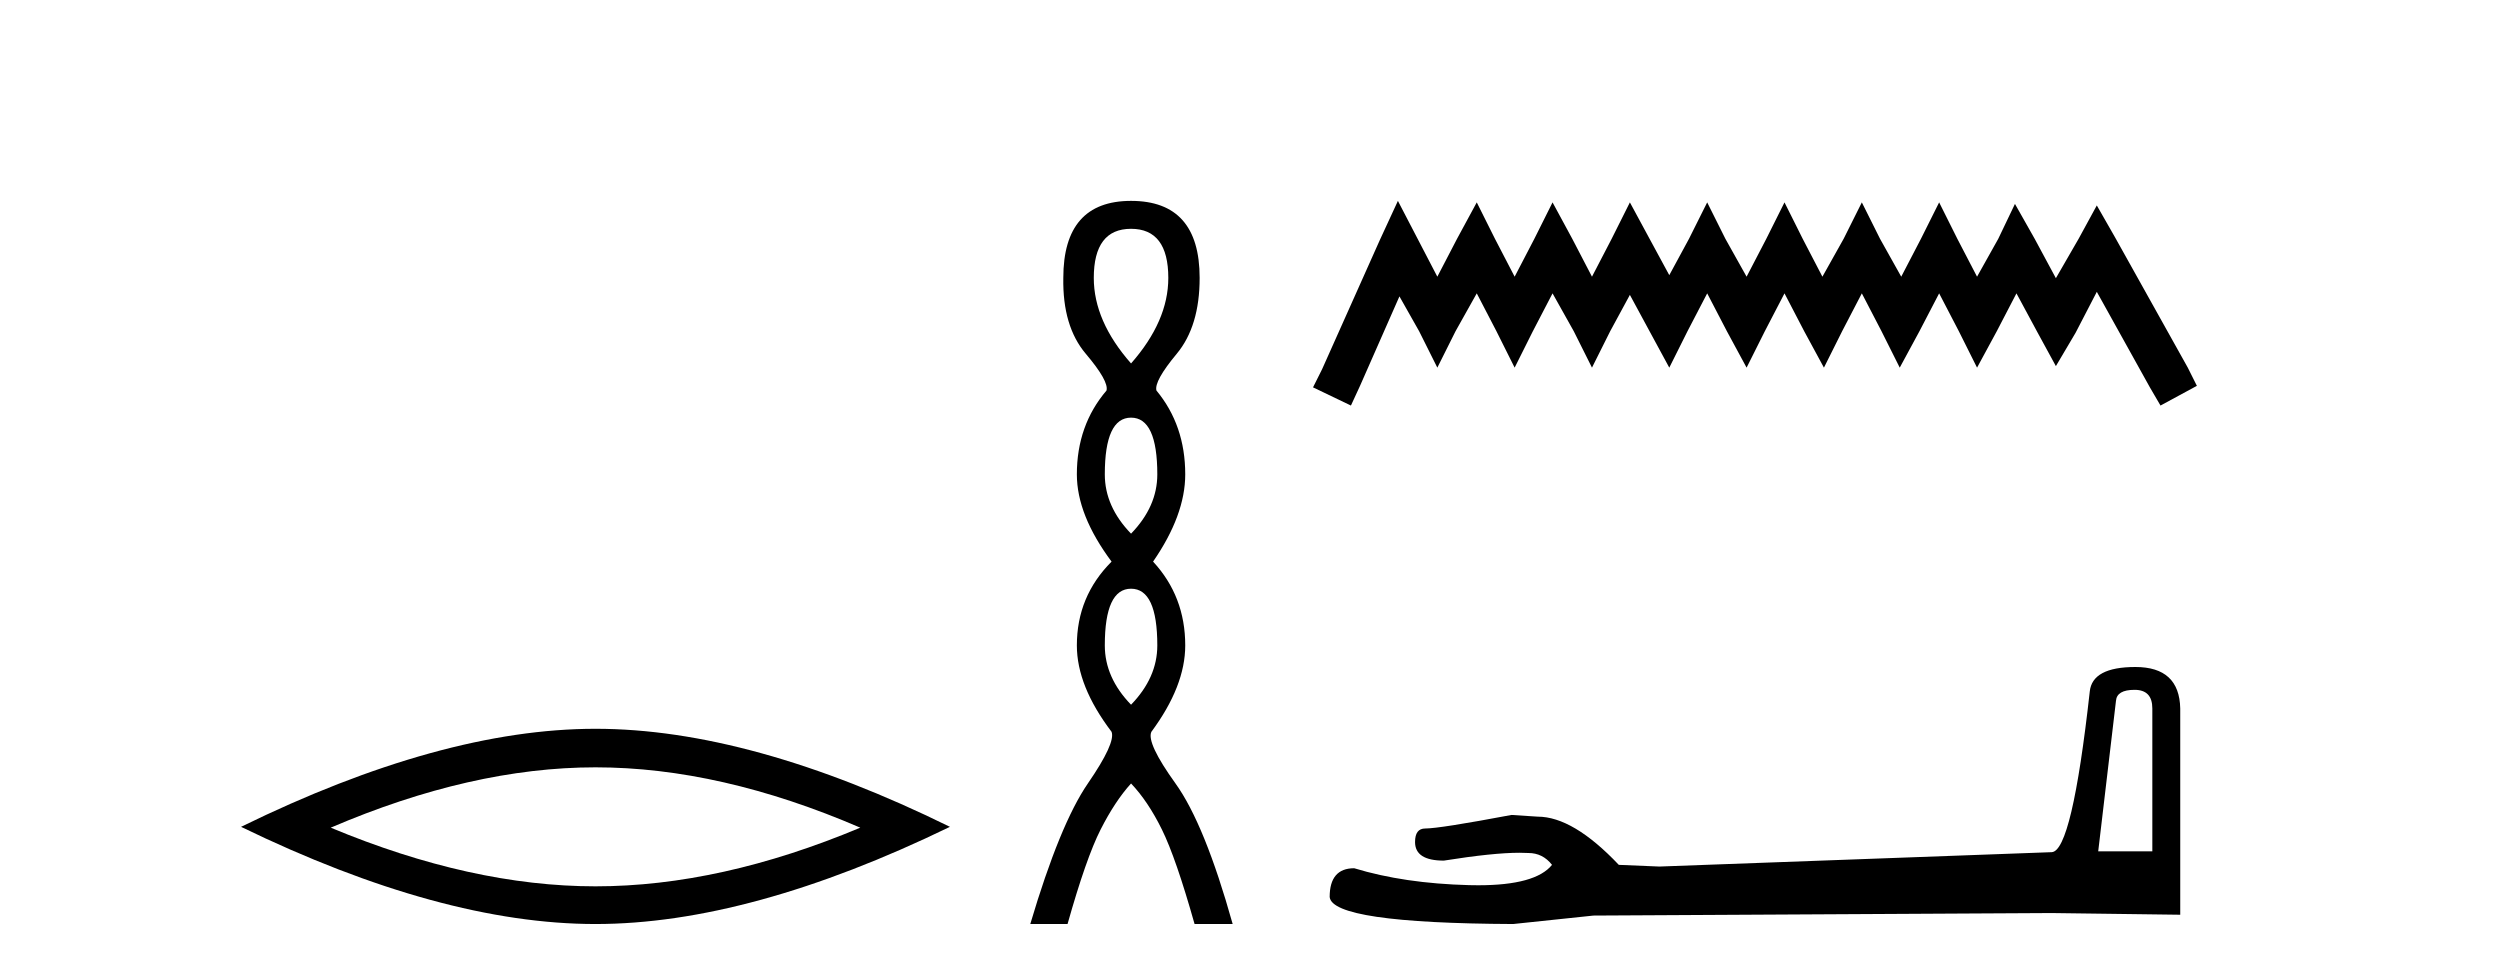
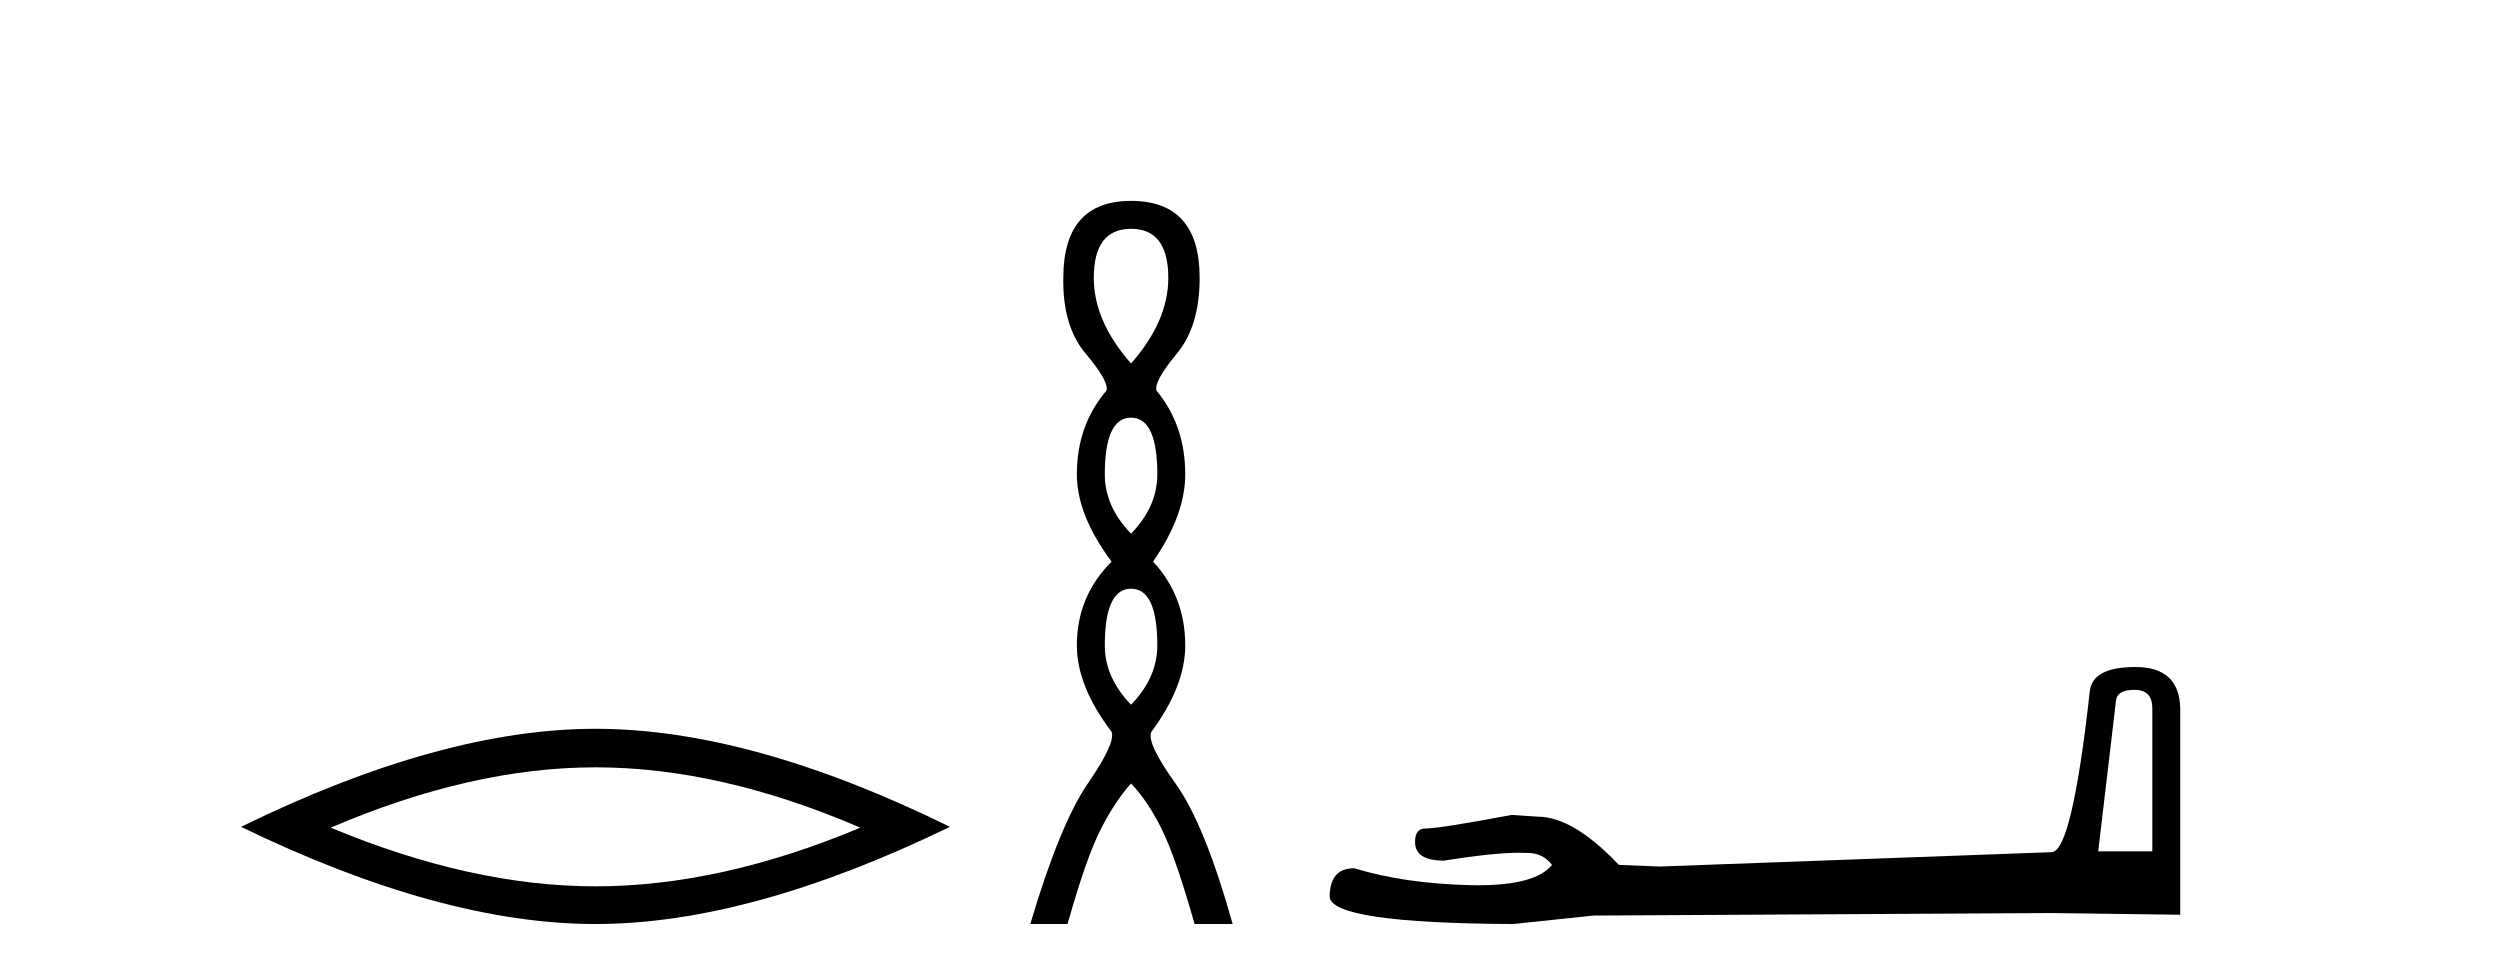
<svg xmlns="http://www.w3.org/2000/svg" width="105.0" height="41.0">
  <path d="M 25.011 32.228 Q 30.254 32.228 36.132 34.762 Q 30.254 37.226 25.011 37.226 Q 19.802 37.226 13.89 34.762 Q 19.802 32.228 25.011 32.228 ZM 25.011 30.609 Q 18.535 30.609 10.124 34.727 Q 18.535 38.809 25.011 38.809 Q 31.486 38.809 39.897 34.727 Q 31.521 30.609 25.011 30.609 Z" style="fill:#000000;stroke:none" />
  <path d="M 47.504 9.61 Q 49.069 9.61 49.069 11.673 Q 49.069 13.487 47.504 15.265 Q 45.939 13.487 45.939 11.673 Q 45.939 9.61 47.504 9.61 ZM 47.504 17.541 Q 48.607 17.541 48.607 19.924 Q 48.607 21.276 47.504 22.414 Q 46.402 21.276 46.402 19.924 Q 46.402 17.541 47.504 17.541 ZM 47.504 24.726 Q 48.607 24.726 48.607 27.108 Q 48.607 28.46 47.504 29.598 Q 46.402 28.46 46.402 27.108 Q 46.402 24.726 47.504 24.726 ZM 47.504 8.437 Q 44.659 8.437 44.659 11.673 Q 44.623 13.7 45.601 14.856 Q 46.579 16.012 46.473 16.403 Q 45.228 17.862 45.228 19.924 Q 45.228 21.631 46.686 23.588 Q 45.228 25.046 45.228 27.108 Q 45.228 28.816 46.686 30.736 Q 46.864 31.198 45.69 32.906 Q 44.517 34.613 43.272 38.809 L 44.837 38.809 Q 45.619 36.035 46.224 34.844 Q 46.828 33.652 47.504 32.906 Q 48.215 33.652 48.802 34.844 Q 49.389 36.035 50.172 38.809 L 51.772 38.809 Q 50.598 34.613 49.371 32.906 Q 48.144 31.198 48.358 30.736 Q 49.78 28.816 49.78 27.108 Q 49.78 25.046 48.429 23.588 Q 49.78 21.631 49.78 19.924 Q 49.78 17.862 48.571 16.403 Q 48.464 16.012 49.425 14.856 Q 50.385 13.7 50.385 11.673 Q 50.385 8.437 47.504 8.437 Z" style="fill:#000000;stroke:none" />
-   <path d="M 58.712 8.437 L 57.948 10.092 L 55.529 15.505 L 55.147 16.269 L 56.739 17.033 L 57.121 16.205 L 58.776 12.448 L 59.604 13.913 L 60.368 15.441 L 61.132 13.913 L 62.024 12.321 L 62.851 13.913 L 63.615 15.441 L 64.379 13.913 L 65.207 12.321 L 66.099 13.913 L 66.863 15.441 L 67.627 13.913 L 68.455 12.385 L 69.282 13.913 L 70.11 15.441 L 70.874 13.913 L 71.702 12.321 L 72.53 13.913 L 73.357 15.441 L 74.122 13.913 L 74.949 12.321 L 75.777 13.913 L 76.605 15.441 L 77.369 13.913 L 78.197 12.321 L 79.024 13.913 L 79.789 15.441 L 80.616 13.913 L 81.444 12.321 L 82.272 13.913 L 83.036 15.441 L 83.864 13.913 L 84.691 12.321 L 85.583 13.976 L 86.347 15.377 L 87.175 13.976 L 88.066 12.257 L 90.295 16.269 L 90.741 17.033 L 92.269 16.205 L 91.887 15.441 L 88.83 9.965 L 88.066 8.628 L 87.302 10.029 L 86.347 11.684 L 85.456 10.029 L 84.628 8.564 L 83.927 10.029 L 83.036 11.621 L 82.208 10.029 L 81.444 8.5 L 80.68 10.029 L 79.852 11.621 L 78.961 10.029 L 78.197 8.5 L 77.433 10.029 L 76.541 11.621 L 75.713 10.029 L 74.949 8.5 L 74.185 10.029 L 73.357 11.621 L 72.466 10.029 L 71.702 8.5 L 70.938 10.029 L 70.11 11.557 L 69.282 10.029 L 68.455 8.5 L 67.69 10.029 L 66.863 11.621 L 66.035 10.029 L 65.207 8.5 L 64.443 10.029 L 63.615 11.621 L 62.788 10.029 L 62.024 8.5 L 61.196 10.029 L 60.368 11.621 L 59.54 10.029 L 58.712 8.437 Z" style="fill:#000000;stroke:none" />
  <path d="M 89.652 28.973 Q 90.398 28.973 90.398 29.754 L 90.398 35.755 L 88.125 35.755 L 88.871 29.435 Q 88.906 28.973 89.652 28.973 ZM 89.687 28.014 Q 87.876 28.014 87.77 29.044 Q 87.024 35.755 86.172 35.791 L 69.695 36.395 L 67.99 36.324 Q 66.073 34.299 64.581 34.299 Q 64.049 34.264 63.481 34.228 Q 60.462 34.797 59.859 34.797 Q 59.432 34.797 59.432 35.365 Q 59.432 36.146 60.64 36.146 Q 62.713 35.816 63.82 35.816 Q 64.021 35.816 64.191 35.826 Q 64.795 35.826 65.185 36.324 Q 64.493 37.181 62.086 37.181 Q 61.9 37.181 61.705 37.176 Q 58.971 37.105 56.876 36.466 Q 55.846 36.466 55.846 37.673 Q 55.952 38.774 63.552 38.809 L 66.925 38.454 L 86.172 38.348 L 91.57 38.419 L 91.57 29.754 Q 91.534 28.014 89.687 28.014 Z" style="fill:#000000;stroke:none" />
</svg>